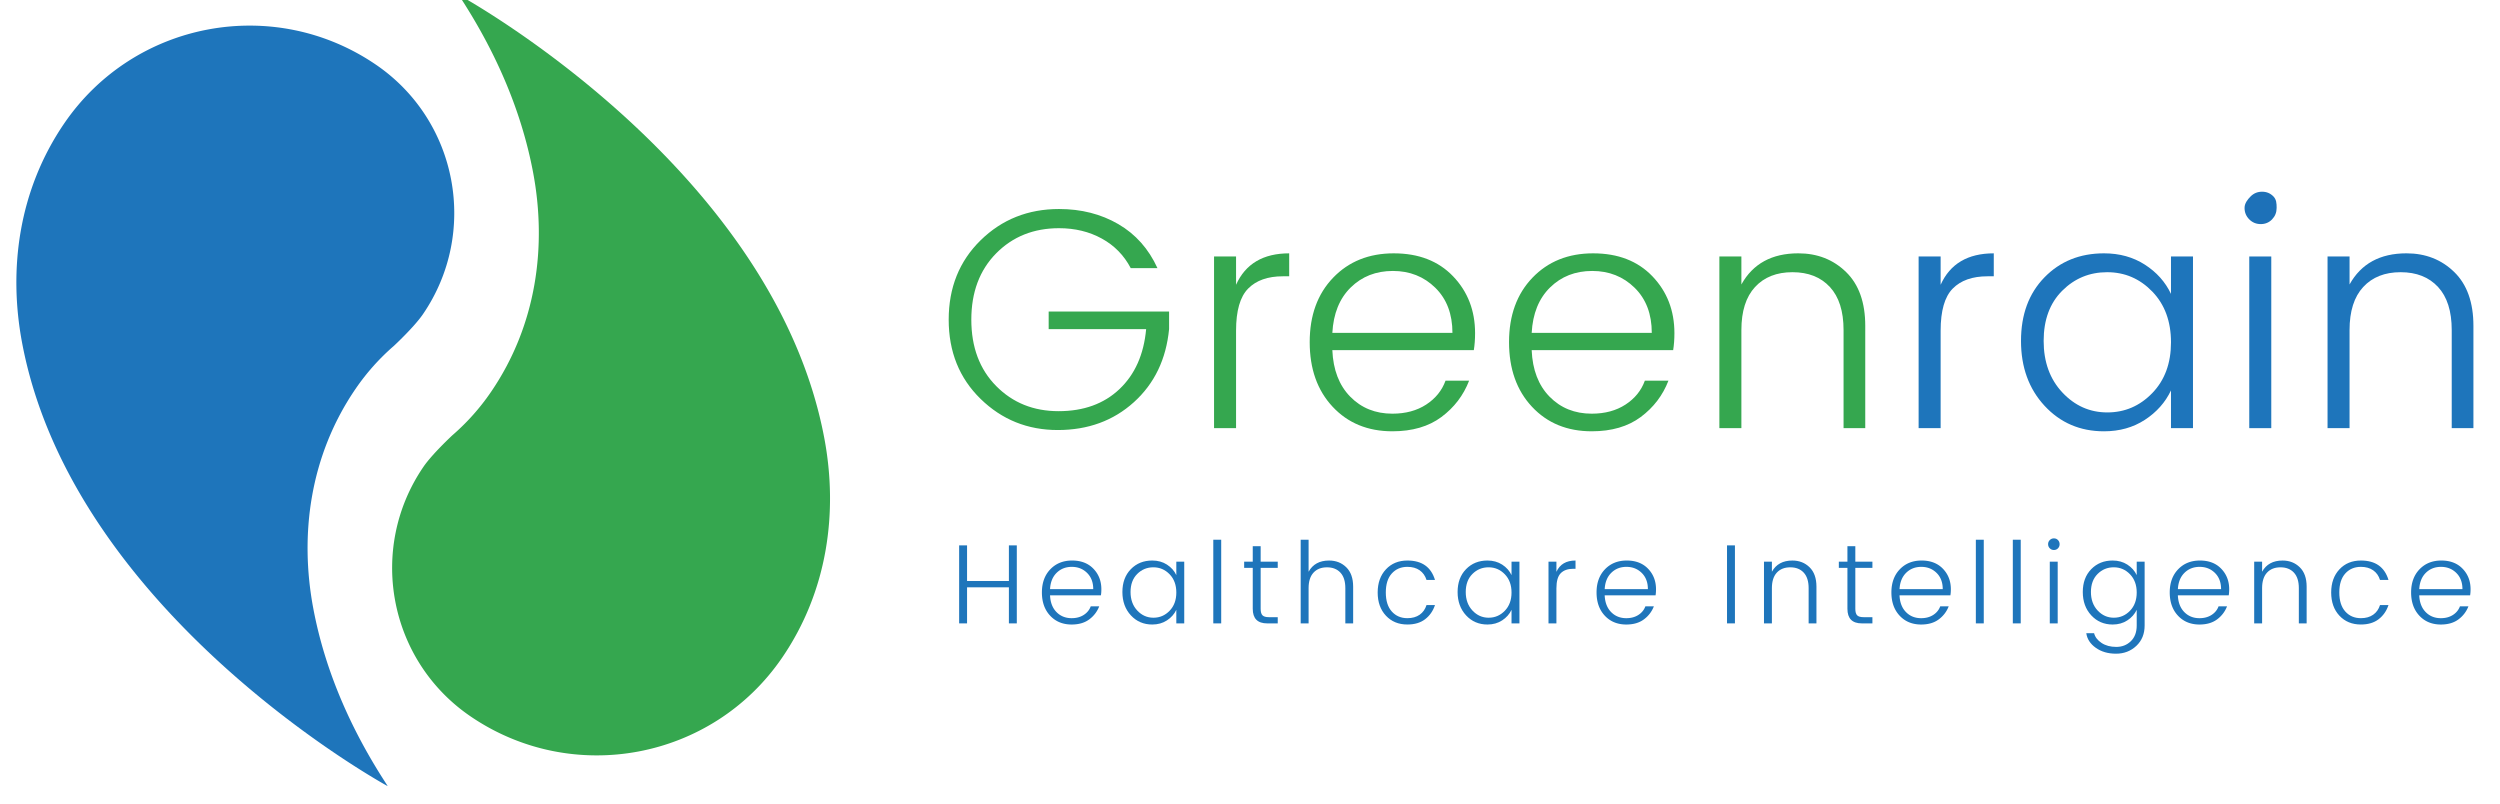
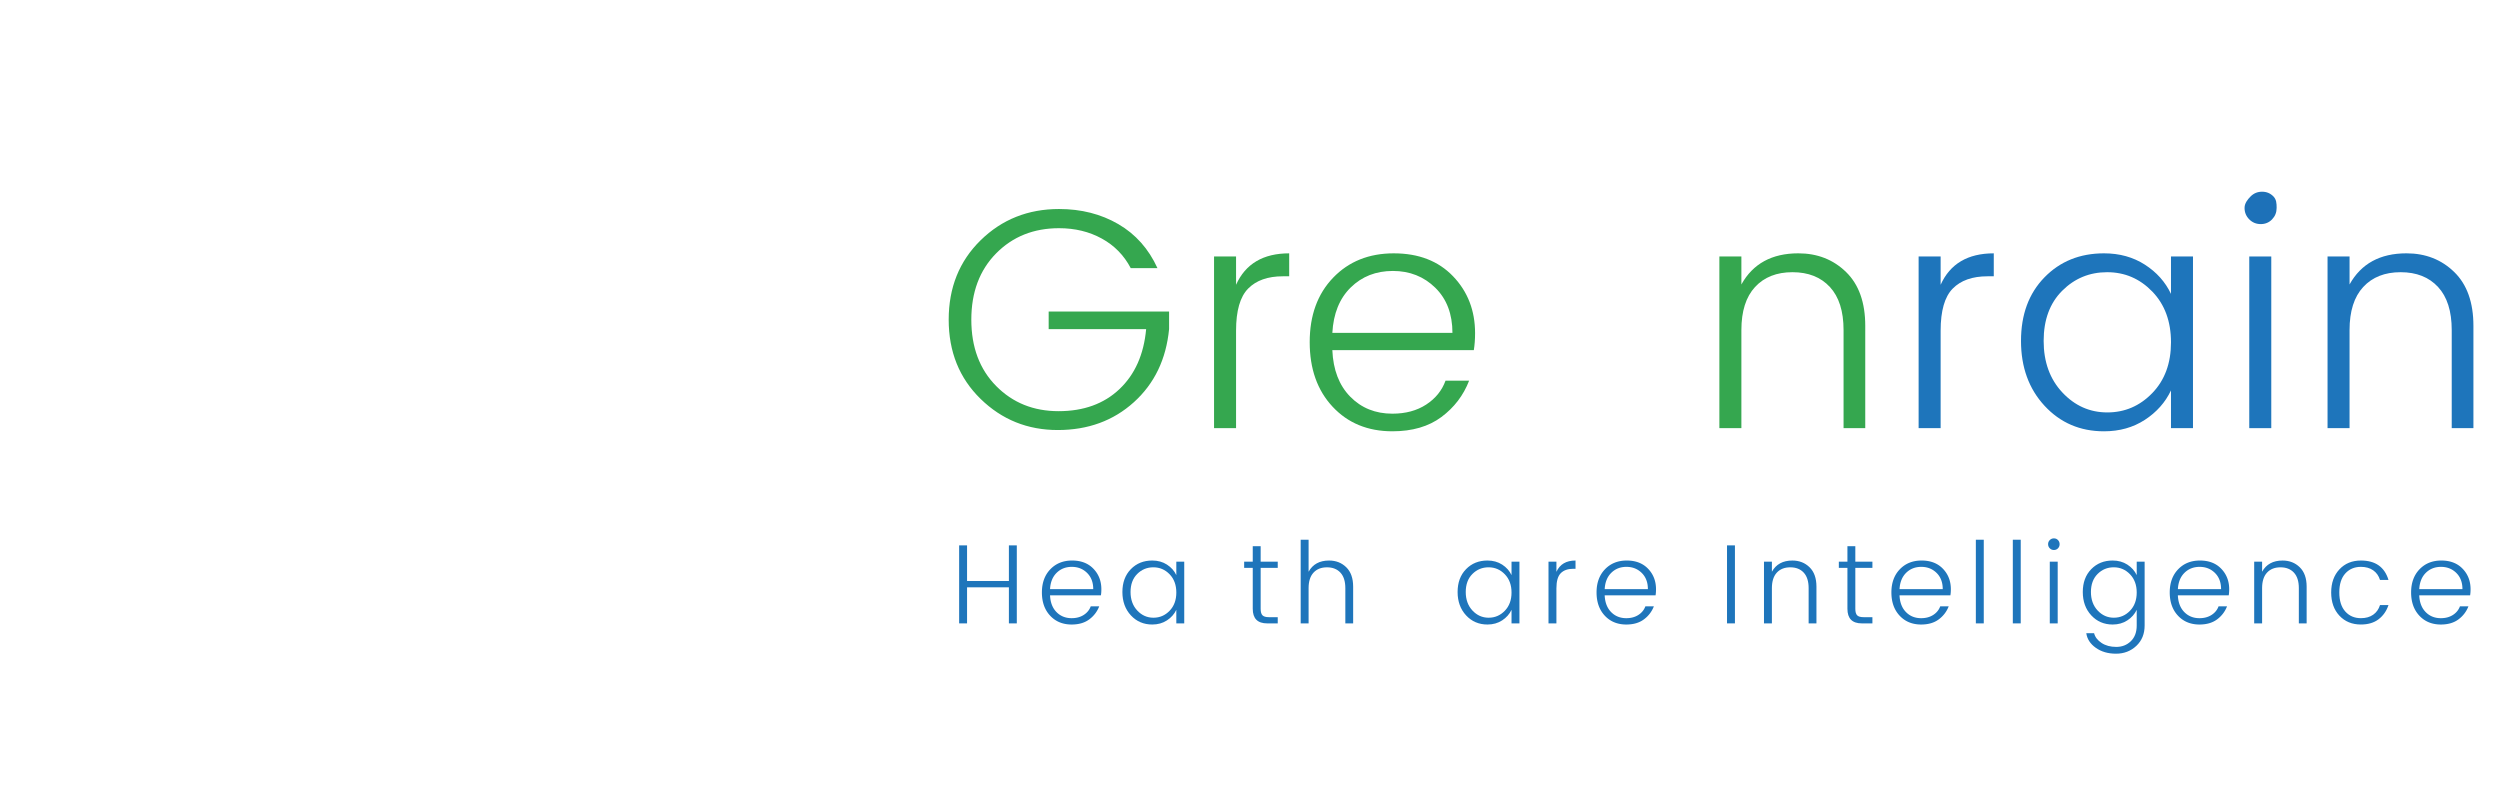
<svg xmlns="http://www.w3.org/2000/svg" xmlns:xlink="http://www.w3.org/1999/xlink" width="508.596" height="163.492" viewBox="0 0 508.596 163.492">
  <defs>
    <path id="a" d="M193-145h310.191v277.984H193z" />
  </defs>
  <clipPath id="b">
    <use xlink:href="#a" overflow="visible" />
  </clipPath>
  <path clip-path="url(#b)" fill="#35A74F" d="M213.34 66.954h19.829c-.47 5.159-2.282 9.231-5.438 12.217-3.155 2.984-7.281 4.477-12.377 4.477s-9.329-1.705-12.696-5.115c-3.369-3.411-5.054-7.909-5.054-13.496 0-5.586 1.685-10.084 5.054-13.496 3.367-3.411 7.633-5.117 12.793-5.117 3.239 0 6.14.703 8.698 2.11 2.56 1.406 4.52 3.412 5.886 6.013h5.436c-1.791-3.923-4.445-6.908-7.963-8.955s-7.538-3.07-12.057-3.07c-6.313 0-11.632 2.122-15.959 6.364C195.163 53.127 193 58.51 193 65.035c0 6.522 2.163 11.896 6.492 16.118 4.327 4.222 9.563 6.332 15.702 6.332 6.142 0 11.301-1.888 15.479-5.66 4.179-3.773 6.566-8.731 7.164-14.871v-3.582H213.34v3.582z" />
  <defs>
    <path id="c" d="M193-145h310.191v277.984H193z" />
  </defs>
  <clipPath id="d">
    <use xlink:href="#c" overflow="visible" />
  </clipPath>
  <path clip-path="url(#d)" fill="#35A74F" d="M251.462 57.934v-5.757h-4.478v34.924h4.478V67.274c0-4.052.821-6.907 2.463-8.57 1.641-1.664 3.997-2.495 7.068-2.495h1.278V51.54c-5.287-.001-8.89 2.13-10.809 6.394" />
  <defs>
    <path id="e" d="M193-145h310.191v277.984H193z" />
  </defs>
  <clipPath id="f">
    <use xlink:href="#e" overflow="visible" />
  </clipPath>
  <path clip-path="url(#f)" fill="#35A74F" d="M283.555 51.538c-5.053 0-9.169 1.652-12.345 4.957-3.177 3.306-4.766 7.676-4.766 13.112 0 5.438 1.557 9.817 4.669 13.145s7.164 4.99 12.153 4.99c4.051 0 7.377-.971 9.979-2.911 2.601-1.939 4.478-4.401 5.629-7.389h-4.797c-.727 2.006-2.037 3.625-3.935 4.862-1.897 1.236-4.189 1.854-6.876 1.854-3.454 0-6.311-1.152-8.571-3.454-2.261-2.304-3.476-5.458-3.646-9.468h28.783c.17-1.064.256-2.217.256-3.453 0-4.604-1.493-8.465-4.478-11.577s-7.002-4.668-12.055-4.668M271.05 67.721c.213-3.924 1.46-7.005 3.742-9.243 2.281-2.237 5.138-3.357 8.57-3.357s6.311 1.142 8.636 3.422c2.323 2.282 3.485 5.341 3.485 9.18l-24.433-.002z" />
  <defs>
    <path id="g" d="M193-145h310.191v277.984H193z" />
  </defs>
  <clipPath id="h">
    <use xlink:href="#g" overflow="visible" />
  </clipPath>
-   <path clip-path="url(#h)" fill="#35A74F" d="M324.107 51.538c-5.053 0-9.169 1.652-12.345 4.957-3.177 3.306-4.765 7.676-4.765 13.112 0 5.438 1.556 9.817 4.669 13.145 3.111 3.327 7.164 4.99 12.152 4.99 4.052 0 7.377-.971 9.979-2.911 2.601-1.939 4.478-4.401 5.629-7.389h-4.797c-.727 2.006-2.037 3.625-3.935 4.862-1.897 1.236-4.189 1.854-6.876 1.854-3.453 0-6.311-1.152-8.57-3.454-2.262-2.304-3.477-5.458-3.646-9.468h28.783c.17-1.064.256-2.217.256-3.453 0-4.604-1.493-8.465-4.477-11.577-2.985-3.111-7.004-4.668-12.057-4.668m-12.504 16.183c.213-3.924 1.46-7.005 3.742-9.243 2.28-2.237 5.138-3.357 8.571-3.357 3.432 0 6.31 1.142 8.635 3.422 2.324 2.282 3.486 5.341 3.486 9.18l-24.434-.002z" />
  <defs>
    <path id="i" d="M193-145h310.191v277.984H193z" />
  </defs>
  <clipPath id="j">
    <use xlink:href="#i" overflow="visible" />
  </clipPath>
  <path clip-path="url(#j)" fill="#35A74F" d="M375.565 55.344c-2.601-2.537-5.842-3.807-9.722-3.807-5.373 0-9.233 2.11-11.578 6.333v-5.692h-4.478v34.924h4.478V67.145c0-3.838.928-6.758 2.783-8.763 1.854-2.004 4.391-3.006 7.61-3.006 3.219 0 5.757 1.002 7.611 3.006 1.854 2.005 2.783 4.925 2.783 8.763v19.957h4.413V66.314c.003-4.776-1.299-8.432-3.9-10.97" />
  <defs>
    <path id="k" d="M193-145h310.191v277.984H193z" />
  </defs>
  <clipPath id="l">
    <use xlink:href="#k" overflow="visible" />
  </clipPath>
  <path clip-path="url(#l)" fill="#1E75BB" d="M405.61 56.208v-4.669c-5.288 0-8.892 2.133-10.811 6.396v-5.757h-4.478v34.924h4.478V67.274c0-4.051.821-6.906 2.464-8.569 1.641-1.664 3.996-2.495 7.067-2.495l1.28-.002z" />
  <defs>
    <path id="m" d="M193-145h310.191v277.984H193z" />
  </defs>
  <clipPath id="n">
    <use xlink:href="#m" overflow="visible" />
  </clipPath>
  <path clip-path="url(#n)" fill="#1E75BB" d="M441.661 59.789c-1.151-2.431-2.921-4.413-5.311-5.947-2.389-1.535-5.159-2.304-8.313-2.304-4.904 0-8.945 1.631-12.121 4.895-3.179 3.261-4.766 7.568-4.766 12.92 0 5.353 1.599 9.754 4.798 13.208 3.197 3.454 7.227 5.183 12.089 5.183 3.154 0 5.926-.778 8.313-2.335 2.39-1.557 4.158-3.551 5.311-5.98v7.676h4.477V52.18h-4.477v7.609zm-3.806 20.181c-2.538 2.622-5.588 3.934-9.146 3.934-3.562 0-6.61-1.353-9.146-4.062-2.537-2.707-3.806-6.204-3.806-10.49s1.257-7.687 3.773-10.202c2.516-2.516 5.563-3.773 9.146-3.773s6.642 1.312 9.18 3.935c2.535 2.622 3.807 6.065 3.807 10.33-.001 4.264-1.272 7.706-3.808 10.328" />
  <defs>
    <path id="o" d="M193-145h310.191v277.984H193z" />
  </defs>
  <clipPath id="p">
    <use xlink:href="#o" overflow="visible" />
  </clipPath>
  <path clip-path="url(#p)" fill="#1E75BB" d="M457.587 52.178h4.478v34.924h-4.478z" />
  <defs>
    <path id="q" d="M193-145h310.191v277.984H193z" />
  </defs>
  <clipPath id="r">
    <use xlink:href="#q" overflow="visible" />
  </clipPath>
  <path clip-path="url(#r)" fill="#1D71B8" d="M460.195 39.001c-.917 0-1.694.318-2.335.959-.64.64-1.232 1.419-1.232 2.335 0 .918.32 1.694.96 2.335.64.64 1.417.959 2.335.959.916 0 1.685-.319 2.302-.959.618-.641.929-1.417.929-2.335 0-.916-.036-1.695-.653-2.335-.622-.639-1.39-.959-2.306-.959" />
  <defs>
    <path id="s" d="M193-145h310.191v277.984H193z" />
  </defs>
  <clipPath id="t">
    <use xlink:href="#s" overflow="visible" />
  </clipPath>
  <path clip-path="url(#t)" fill="#1E75BB" d="M499.29 55.344c-2.602-2.537-5.842-3.807-9.723-3.807-5.373 0-9.232 2.11-11.577 6.333v-5.692h-4.478v34.924h4.478V67.145c0-3.838.928-6.758 2.782-8.763 1.854-2.004 4.392-3.006 7.61-3.006s5.758 1.002 7.612 3.006c1.854 2.005 2.781 4.925 2.781 8.763v19.957h4.414V66.314c.003-4.776-1.297-8.432-3.899-10.97" />
  <defs>
    <path id="u" d="M-69-1h310.191v277.984H-69z" />
  </defs>
  <clipPath id="v">
    <use xlink:href="#u" overflow="visible" />
  </clipPath>
-   <path clip-path="url(#v)" fill="#1E75BB" d="M80.137 70.359a45.705 45.705 0 0 0-7.825 8.782c-9.279 13.578-11.396 29.637-8.581 44.618 2.497 13.28 8.075 25.38 15.111 36.1l-.05.028S14.895 125.056 4.491 69.719c-2.817-14.981-.7-31.04 8.579-44.617C27.294 4.292 55.694-1.047 76.503 13.176c16.647 11.378 20.918 34.098 9.541 50.745-1.794 2.625-5.907 6.438-5.907 6.438" />
  <defs>
    <path id="w" d="M-69-1h310.191v277.984H-69z" />
  </defs>
  <clipPath id="x">
    <use xlink:href="#w" overflow="visible" />
  </clipPath>
-   <path clip-path="url(#x)" fill="#35A74F" d="M92.055 88.528a45.669 45.669 0 0 0 7.825-8.781c9.28-13.578 11.396-29.638 8.581-44.618-2.497-13.28-8.075-25.38-15.111-36.101L93.399-1s63.897 34.83 74.303 90.168c2.815 14.98.698 31.04-8.58 44.617-14.225 20.81-42.623 26.148-63.434 11.926-16.646-11.378-20.918-34.099-9.541-50.745 1.794-2.625 5.908-6.438 5.908-6.438" />
  <defs>
    <path id="y" d="M193-145h310.191v277.984H193z" />
  </defs>
  <clipPath id="z">
    <use xlink:href="#y" overflow="visible" />
  </clipPath>
  <path clip-path="url(#z)" fill="#1E75BB" d="M205.248 110.951h1.609v15.87h-1.609v-7.337h-8.511v7.337h-1.61v-15.87h1.61v7.245h8.511z" />
  <defs>
    <path id="A" d="M193-145h310.191v277.984H193z" />
  </defs>
  <clipPath id="B">
    <use xlink:href="#A" overflow="visible" />
  </clipPath>
  <path clip-path="url(#B)" fill="#1E75BB" d="M218.012 127.051c-1.793 0-3.251-.599-4.37-1.795-1.119-1.195-1.678-2.771-1.678-4.727 0-1.954.571-3.526 1.713-4.716 1.142-1.188 2.623-1.782 4.439-1.782s3.263.561 4.336 1.68c1.072 1.12 1.608 2.508 1.608 4.163 0 .444-.029.858-.092 1.241H213.62c.06 1.441.498 2.576 1.31 3.404.813.828 1.84 1.242 3.082 1.242.966 0 1.79-.223 2.473-.667.684-.445 1.153-1.027 1.415-1.748h1.726a5.903 5.903 0 0 1-2.025 2.656c-.936.701-2.132 1.049-3.589 1.049m4.394-7.199c0-1.38-.419-2.479-1.255-3.301s-1.87-1.23-3.104-1.23c-1.235 0-2.263.402-3.082 1.207-.822.807-1.271 1.913-1.346 3.324h8.787z" />
  <defs>
    <path id="C" d="M193-145h310.191v277.984H193z" />
  </defs>
  <clipPath id="D">
    <use xlink:href="#C" overflow="visible" />
  </clipPath>
  <path clip-path="url(#D)" fill="#1E75BB" d="M230.064 125.188c-1.148-1.242-1.725-2.825-1.725-4.75 0-1.924.572-3.473 1.714-4.646s2.595-1.76 4.359-1.76c1.134 0 2.131.275 2.989.827.858.553 1.494 1.266 1.908 2.14v-2.736h1.611v12.558h-1.611v-2.76c-.414.874-1.05 1.592-1.908 2.15-.858.56-1.855.84-2.989.84-1.748 0-3.198-.621-4.348-1.863m7.878-.932c.912-.943 1.368-2.181 1.368-3.715 0-1.533-.456-2.771-1.368-3.714-.912-.943-2.013-1.415-3.301-1.415s-2.384.453-3.289 1.356c-.903.904-1.355 2.127-1.355 3.668s.456 2.799 1.368 3.772c.911.973 2.009 1.46 3.288 1.46 1.28.002 2.377-.468 3.289-1.412" />
  <defs>
    <path id="E" d="M193-145h310.191v277.984H193z" />
  </defs>
  <clipPath id="F">
    <use xlink:href="#E" overflow="visible" />
  </clipPath>
-   <path clip-path="url(#F)" fill="#1E75BB" d="M246.83 109.801h1.609v17.02h-1.609z" />
  <defs>
    <path id="G" d="M193-145h310.191v277.984H193z" />
  </defs>
  <clipPath id="H">
    <use xlink:href="#G" overflow="visible" />
  </clipPath>
  <path clip-path="url(#H)" fill="#1E75BB" d="M259.941 115.528h-3.474v8.326c0 .629.123 1.07.369 1.322.245.253.681.38 1.31.38h1.795v1.265h-2.14c-1.963 0-2.943-.988-2.943-2.967v-8.326h-1.748v-1.265h1.748v-3.151h1.609v3.151h3.474v1.265z" />
  <defs>
    <path id="I" d="M193-145h310.191v277.984H193z" />
  </defs>
  <clipPath id="J">
    <use xlink:href="#I" overflow="visible" />
  </clipPath>
  <path clip-path="url(#J)" fill="#1E75BB" d="M266.219 109.801v6.509c.843-1.519 2.231-2.276 4.163-2.276 1.396 0 2.561.454 3.496 1.367s1.404 2.229 1.404 3.945v7.475h-1.589v-7.176c0-1.38-.333-2.431-1-3.15-.667-.721-1.578-1.081-2.737-1.081-1.157 0-2.069.359-2.736 1.081-.667.721-1.001 1.771-1.001 3.15v7.176h-1.61v-17.02h1.61z" />
  <defs>
-     <path id="K" d="M193-145h310.191v277.984H193z" />
-   </defs>
+     </defs>
  <clipPath id="L">
    <use xlink:href="#K" overflow="visible" />
  </clipPath>
  <path clip-path="url(#L)" fill="#1E75BB" d="M281.951 125.256c-1.119-1.195-1.68-2.769-1.68-4.715 0-1.947.561-3.52 1.68-4.715 1.118-1.196 2.575-1.794 4.369-1.794 2.944 0 4.815 1.318 5.612 3.955h-1.724c-.263-.843-.726-1.498-1.393-1.967-.667-.467-1.499-.701-2.496-.701-1.303 0-2.36.448-3.174 1.347-.812.896-1.218 2.185-1.218 3.864 0 1.679.406 2.971 1.218 3.875.813.904 1.871 1.356 3.174 1.356.997 0 1.829-.234 2.496-.702.667-.467 1.13-1.123 1.393-1.966h1.724c-.398 1.195-1.065 2.154-2.001 2.875-.935.721-2.138 1.081-3.611 1.081-1.794.002-3.25-.596-4.369-1.793" />
  <defs>
    <path id="M" d="M193-145h310.191v277.984H193z" />
  </defs>
  <clipPath id="N">
    <use xlink:href="#M" overflow="visible" />
  </clipPath>
  <path clip-path="url(#N)" fill="#1E75BB" d="M298.257 125.188c-1.149-1.242-1.725-2.825-1.725-4.75 0-1.924.571-3.473 1.714-4.646 1.142-1.173 2.595-1.76 4.358-1.76 1.135 0 2.131.275 2.99.827.858.553 1.494 1.266 1.908 2.14v-2.736h1.61v12.558h-1.61v-2.76c-.414.874-1.05 1.592-1.908 2.15-.859.56-1.856.84-2.99.84-1.747 0-3.197-.621-4.347-1.863m7.878-.932c.912-.943 1.368-2.181 1.368-3.715 0-1.533-.456-2.771-1.368-3.714-.912-.943-2.013-1.415-3.301-1.415s-2.384.453-3.289 1.356c-.904.904-1.356 2.127-1.356 3.668s.456 2.799 1.368 3.772c.912.973 2.009 1.46 3.289 1.46s2.377-.468 3.289-1.412" />
  <defs>
    <path id="O" d="M193-145h310.191v277.984H193z" />
  </defs>
  <clipPath id="P">
    <use xlink:href="#O" overflow="visible" />
  </clipPath>
  <path clip-path="url(#P)" fill="#1E75BB" d="M316.635 114.263v2.069c.69-1.533 1.985-2.3 3.887-2.3v1.679h-.46c-1.104 0-1.951.3-2.541.896-.591.599-.886 1.625-.886 3.082v7.13h-1.61v-12.558l1.61.002z" />
  <defs>
    <path id="Q" d="M193-145h310.191v277.984H193z" />
  </defs>
  <clipPath id="R">
    <use xlink:href="#Q" overflow="visible" />
  </clipPath>
  <path clip-path="url(#R)" fill="#1E75BB" d="M330.849 127.051c-1.793 0-3.251-.599-4.37-1.795-1.119-1.195-1.678-2.771-1.678-4.727 0-1.954.571-3.526 1.713-4.716 1.143-1.188 2.623-1.782 4.439-1.782s3.263.561 4.336 1.68c1.072 1.12 1.608 2.508 1.608 4.163 0 .444-.029.858-.092 1.241h-10.349c.06 1.441.498 2.576 1.31 3.404.813.828 1.84 1.242 3.082 1.242.966 0 1.79-.223 2.473-.667.684-.445 1.153-1.027 1.415-1.748h1.726a5.903 5.903 0 0 1-2.025 2.656c-.936.701-2.131 1.049-3.588 1.049m4.394-7.199c0-1.38-.418-2.479-1.255-3.301-.836-.82-1.87-1.23-3.104-1.23-1.235 0-2.263.402-3.082 1.207-.822.807-1.27 1.913-1.346 3.324h8.787z" />
  <defs>
    <path id="S" d="M193-145h310.191v277.984H193z" />
  </defs>
  <clipPath id="T">
    <use xlink:href="#S" overflow="visible" />
  </clipPath>
  <path clip-path="url(#T)" fill="#1E75BB" d="M351.341 110.951h1.611v15.869h-1.611z" />
  <defs>
    <path id="U" d="M193-145h310.191v277.984H193z" />
  </defs>
  <clipPath id="V">
    <use xlink:href="#U" overflow="visible" />
  </clipPath>
  <path clip-path="url(#V)" fill="#1E75BB" d="M360.473 114.263v2.047c.843-1.519 2.23-2.276 4.163-2.276 1.396 0 2.561.455 3.496 1.367.935.913 1.403 2.229 1.403 3.945v7.475h-1.589v-7.176c0-1.38-.332-2.431-1-3.151-.667-.721-1.578-1.08-2.736-1.08-1.157 0-2.069.359-2.736 1.08-.667.722-1.001 1.771-1.001 3.151v7.176h-1.61v-12.558h1.61z" />
  <defs>
    <path id="W" d="M193-145h310.191v277.984H193z" />
  </defs>
  <clipPath id="X">
    <use xlink:href="#W" overflow="visible" />
  </clipPath>
  <path clip-path="url(#X)" fill="#1E75BB" d="M380.92 115.528h-3.476v8.326c0 .629.123 1.07.369 1.322.245.253.683.38 1.312.38h1.795v1.265h-2.142c-1.963 0-2.941-.988-2.941-2.967v-8.326h-1.748v-1.265h1.748v-3.151h1.607v3.151h3.476v1.265z" />
  <defs>
    <path id="Y" d="M193-145h310.191v277.984H193z" />
  </defs>
  <clipPath id="Z">
    <use xlink:href="#Y" overflow="visible" />
  </clipPath>
  <path clip-path="url(#Z)" fill="#1E75BB" d="M390.831 127.051c-1.793 0-3.251-.599-4.369-1.795-1.119-1.195-1.679-2.771-1.679-4.727 0-1.954.57-3.526 1.713-4.716 1.143-1.188 2.623-1.782 4.438-1.782 1.817 0 3.263.561 4.336 1.68 1.073 1.12 1.609 2.508 1.609 4.163 0 .444-.03.858-.093 1.241h-10.35c.061 1.441.498 2.576 1.311 3.404s1.841 1.242 3.082 1.242c.967 0 1.79-.223 2.474-.667.683-.445 1.152-1.027 1.415-1.748h1.725a5.912 5.912 0 0 1-2.023 2.656c-.936.701-2.132 1.049-3.589 1.049m4.395-7.199c0-1.38-.418-2.479-1.254-3.301s-1.871-1.23-3.104-1.23c-1.234 0-2.264.402-3.082 1.207-.821.807-1.271 1.913-1.347 3.324h8.787z" />
  <defs>
    <path id="aa" d="M193-145h310.191v277.984H193z" />
  </defs>
  <clipPath id="ab">
    <use xlink:href="#aa" overflow="visible" />
  </clipPath>
  <path clip-path="url(#ab)" fill="#1E75BB" d="M401.964 109.801h1.61v17.02h-1.61z" />
  <defs>
    <path id="ac" d="M193-145h310.191v277.984H193z" />
  </defs>
  <clipPath id="ad">
    <use xlink:href="#ac" overflow="visible" />
  </clipPath>
  <path clip-path="url(#ad)" fill="#1E75BB" d="M409.484 109.801h1.609v17.02h-1.609z" />
  <defs>
    <path id="ae" d="M193-145h310.191v277.984H193z" />
  </defs>
  <clipPath id="af">
    <use xlink:href="#ae" overflow="visible" />
  </clipPath>
  <path clip-path="url(#af)" fill="#1E75BB" d="M419.006 110.709c0 .33-.112.608-.333.839-.223.229-.498.346-.828.346s-.609-.115-.84-.346c-.229-.229-.345-.509-.345-.839s.114-.609.345-.84c.229-.229.51-.346.84-.346s.605.115.828.346c.221.231.333.51.333.84m-2.001 3.554h1.61v12.558h-1.61v-12.558z" />
  <defs>
    <path id="ag" d="M193-145h310.191v277.984H193z" />
  </defs>
  <clipPath id="ah">
    <use xlink:href="#ag" overflow="visible" />
  </clipPath>
  <path clip-path="url(#ah)" fill="#1E75BB" d="M425.445 125.188c-1.148-1.242-1.726-2.825-1.726-4.75 0-1.924.572-3.473 1.715-4.646s2.595-1.76 4.358-1.76c1.134 0 2.131.275 2.99.827.857.553 1.493 1.266 1.907 2.14v-2.736h1.61v12.994c0 1.702-.563 3.082-1.69 4.141s-2.504 1.588-4.129 1.588-2.997-.399-4.115-1.196c-1.12-.797-1.765-1.786-1.934-2.968h1.587c.198.782.705 1.441 1.52 1.979.813.537 1.809.806 2.988.806 1.181 0 2.171-.388 2.969-1.161.797-.774 1.194-1.837 1.194-3.187v-3.196c-.414.874-1.05 1.592-1.907 2.15-.859.56-1.856.84-2.99.84-1.747-.002-3.197-.623-4.347-1.865m7.878-.932c.911-.943 1.367-2.181 1.367-3.715 0-1.533-.456-2.771-1.367-3.714-.912-.943-2.014-1.415-3.302-1.415s-2.384.453-3.289 1.356c-.903.904-1.355 2.127-1.355 3.668s.456 2.799 1.368 3.772c.912.973 2.009 1.46 3.289 1.46 1.28.001 2.377-.468 3.289-1.412" />
  <defs>
    <path id="ai" d="M193-145h310.191v277.984H193z" />
  </defs>
  <clipPath id="aj">
    <use xlink:href="#ai" overflow="visible" />
  </clipPath>
  <path clip-path="url(#aj)" fill="#1E75BB" d="M447.456 127.051c-1.794 0-3.251-.599-4.369-1.795-1.119-1.195-1.679-2.771-1.679-4.727 0-1.954.57-3.526 1.713-4.716 1.143-1.188 2.623-1.782 4.438-1.782 1.817 0 3.263.561 4.336 1.68 1.073 1.12 1.609 2.508 1.609 4.163 0 .444-.03.858-.093 1.241h-10.35c.061 1.441.498 2.576 1.311 3.404s1.841 1.242 3.082 1.242c.967 0 1.79-.223 2.474-.667.683-.445 1.152-1.027 1.415-1.748h1.725a5.905 5.905 0 0 1-2.023 2.656c-.936.701-2.132 1.049-3.589 1.049m4.395-7.199c0-1.38-.418-2.479-1.254-3.301s-1.871-1.23-3.104-1.23c-1.234 0-2.264.402-3.082 1.207-.821.807-1.271 1.913-1.347 3.324h8.787z" />
  <defs>
    <path id="ak" d="M193-145h310.191v277.984H193z" />
  </defs>
  <clipPath id="al">
    <use xlink:href="#ak" overflow="visible" />
  </clipPath>
  <path clip-path="url(#al)" fill="#1E75BB" d="M460.199 114.263v2.047c.843-1.519 2.229-2.276 4.162-2.276 1.396 0 2.562.455 3.496 1.367.936.913 1.403 2.229 1.403 3.945v7.475h-1.588v-7.176c0-1.38-.333-2.431-1-3.151s-1.579-1.08-2.737-1.08c-1.157 0-2.068.359-2.735 1.08-.667.722-1.001 1.771-1.001 3.151v7.176h-1.61v-12.558h1.61z" />
  <defs>
    <path id="am" d="M193-145h310.191v277.984H193z" />
  </defs>
  <clipPath id="an">
    <use xlink:href="#am" overflow="visible" />
  </clipPath>
  <path clip-path="url(#an)" fill="#1E75BB" d="M475.931 125.256c-1.119-1.195-1.679-2.769-1.679-4.715 0-1.947.56-3.52 1.679-4.715 1.119-1.196 2.576-1.794 4.37-1.794 2.943 0 4.814 1.318 5.611 3.955h-1.725c-.262-.843-.725-1.498-1.392-1.967-.667-.467-1.499-.701-2.496-.701-1.303 0-2.361.448-3.174 1.347-.813.896-1.219 2.185-1.219 3.864 0 1.679.405 2.971 1.219 3.875.813.904 1.871 1.356 3.174 1.356.997 0 1.829-.234 2.496-.702.667-.467 1.13-1.123 1.392-1.966h1.725c-.398 1.195-1.065 2.154-2.001 2.875s-2.139 1.081-3.61 1.081c-1.794.002-3.251-.596-4.37-1.793" />
  <defs>
    <path id="ao" d="M193-145h310.191v277.984H193z" />
  </defs>
  <clipPath id="ap">
    <use xlink:href="#ao" overflow="visible" />
  </clipPath>
  <path clip-path="url(#ap)" fill="#1E75BB" d="M496.561 127.051c-1.793 0-3.251-.599-4.369-1.795-1.118-1.195-1.679-2.771-1.679-4.727 0-1.954.571-3.526 1.713-4.716 1.144-1.188 2.623-1.782 4.439-1.782s3.263.561 4.336 1.68c1.073 1.12 1.608 2.508 1.608 4.163 0 .444-.029.858-.093 1.241h-10.349c.06 1.441.498 2.576 1.31 3.404.813.828 1.841 1.242 3.082 1.242.967 0 1.79-.223 2.475-.667.683-.445 1.151-1.027 1.415-1.748h1.725a5.907 5.907 0 0 1-2.024 2.656c-.936.701-2.132 1.049-3.589 1.049m4.394-7.199c0-1.38-.418-2.479-1.254-3.301s-1.871-1.23-3.104-1.23c-1.234 0-2.263.402-3.082 1.207-.821.807-1.27 1.913-1.346 3.324h8.786z" />
</svg>